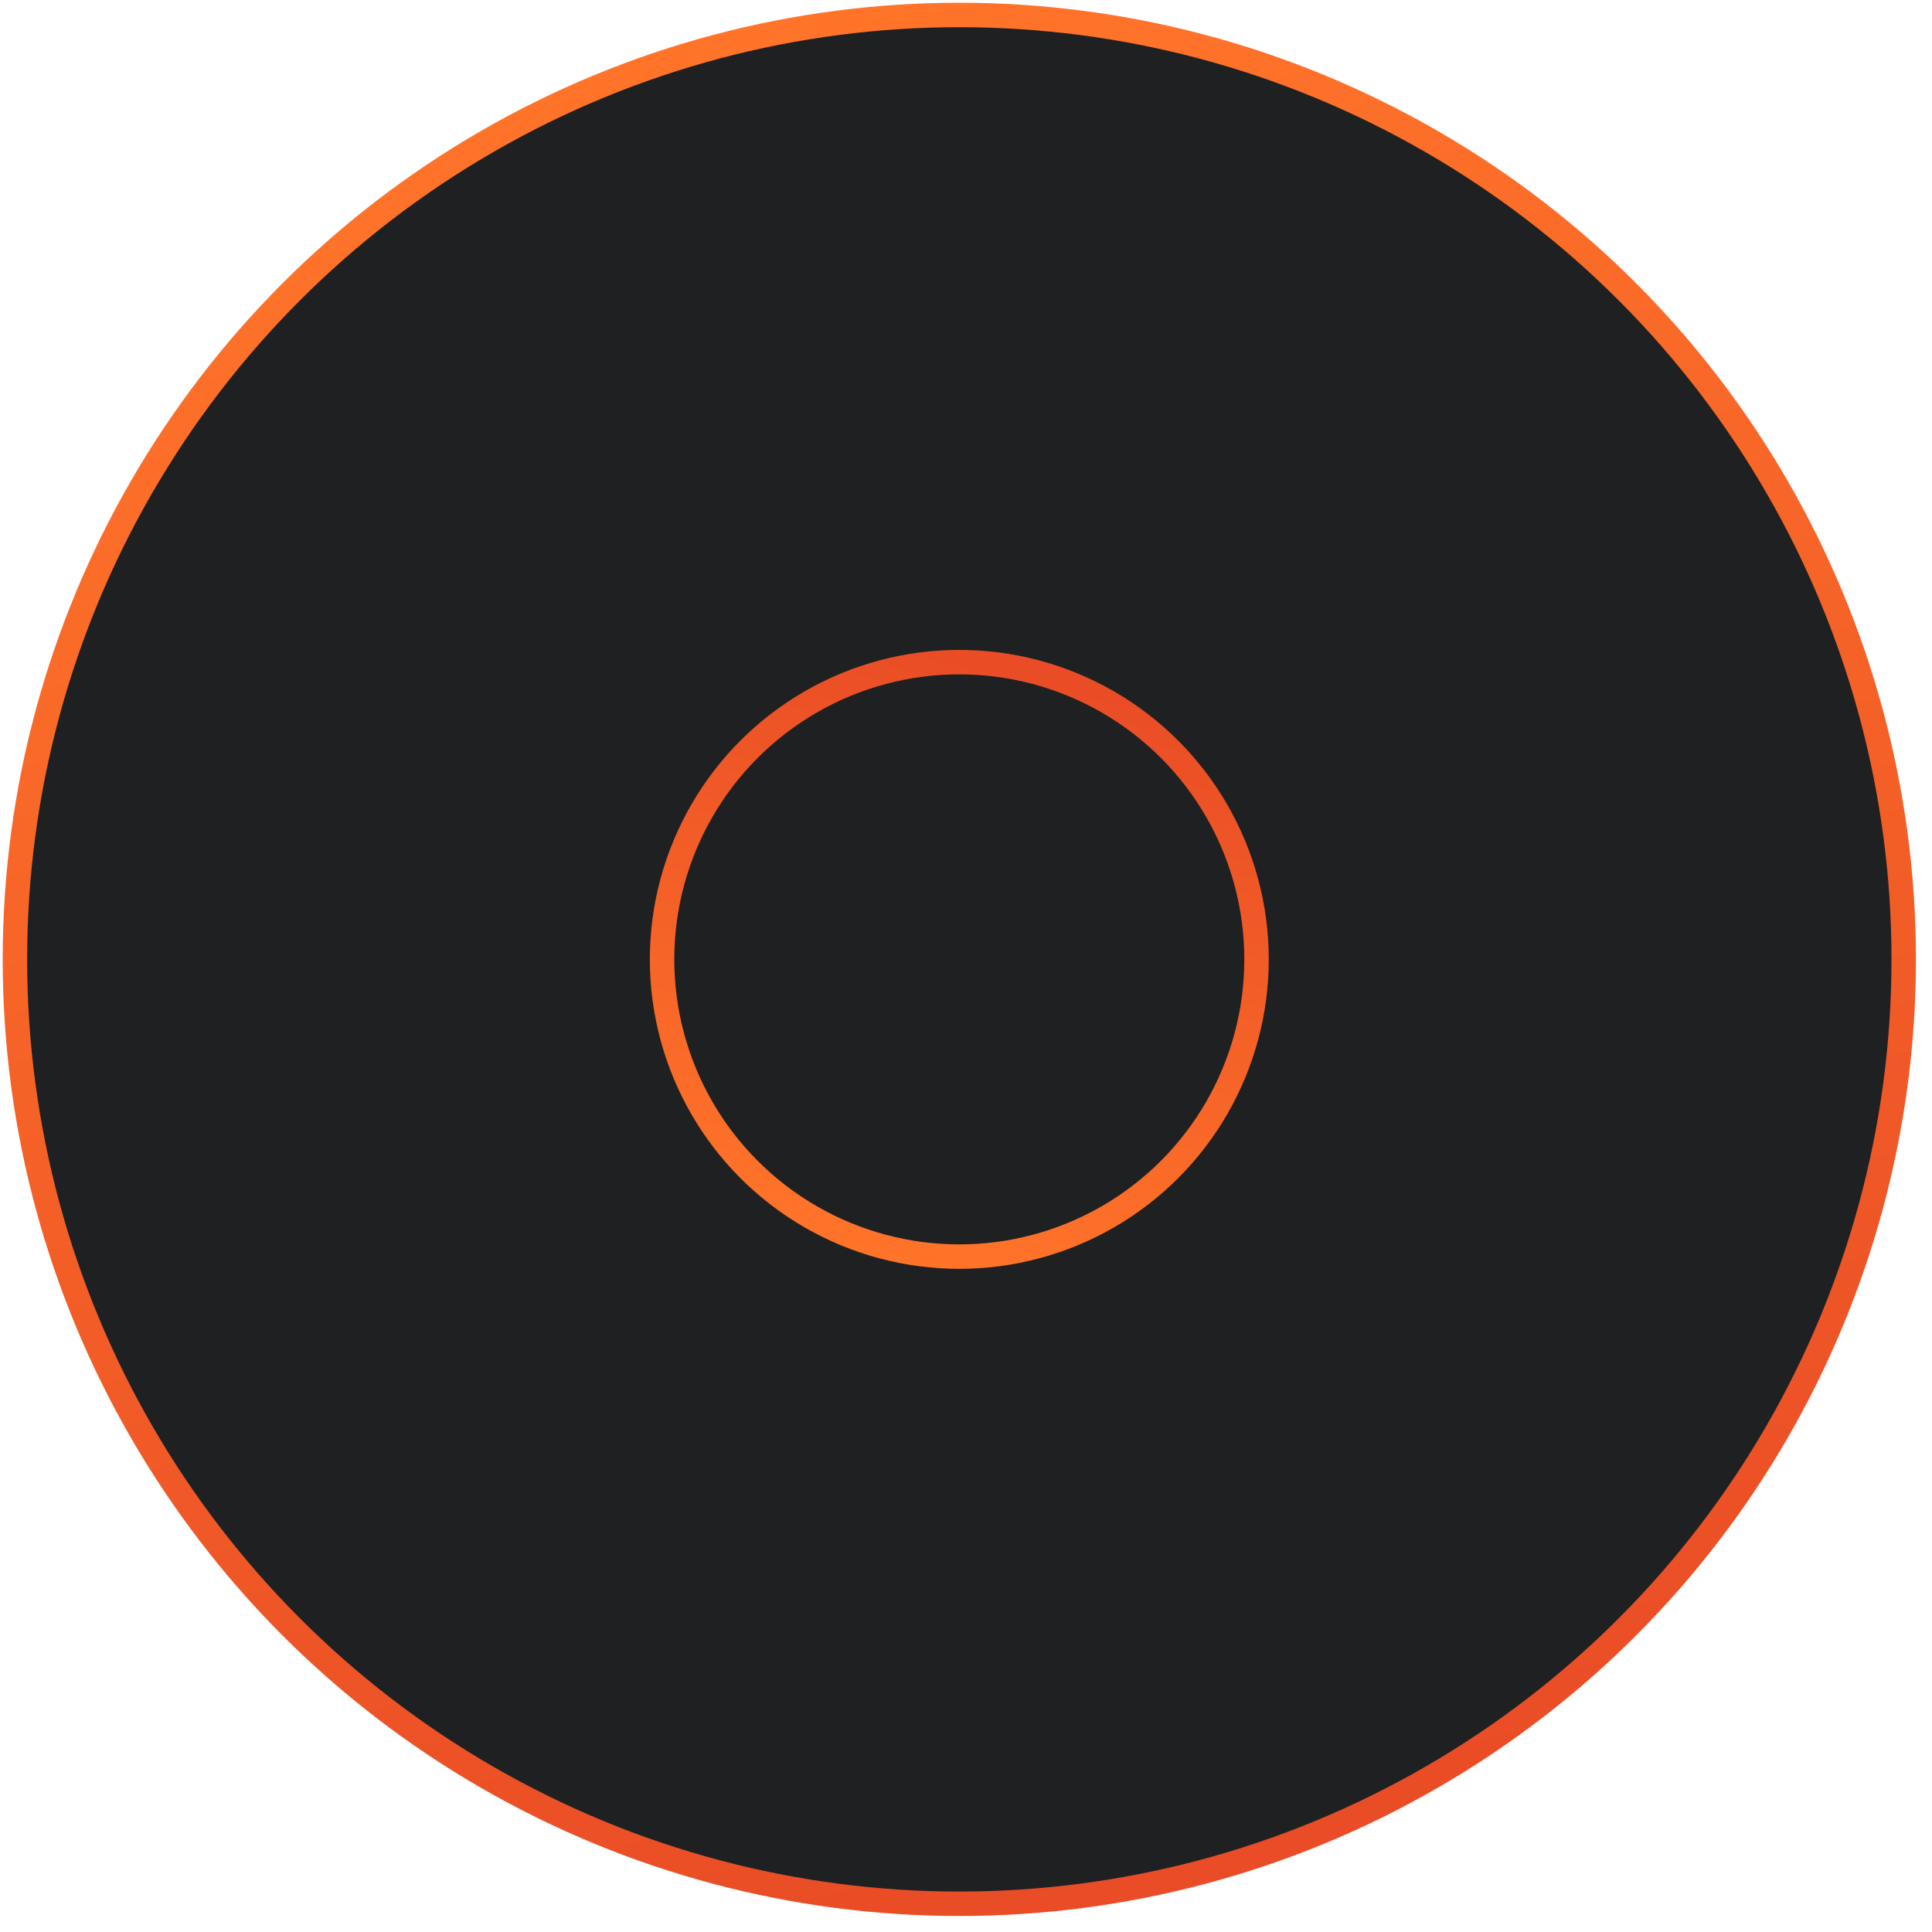
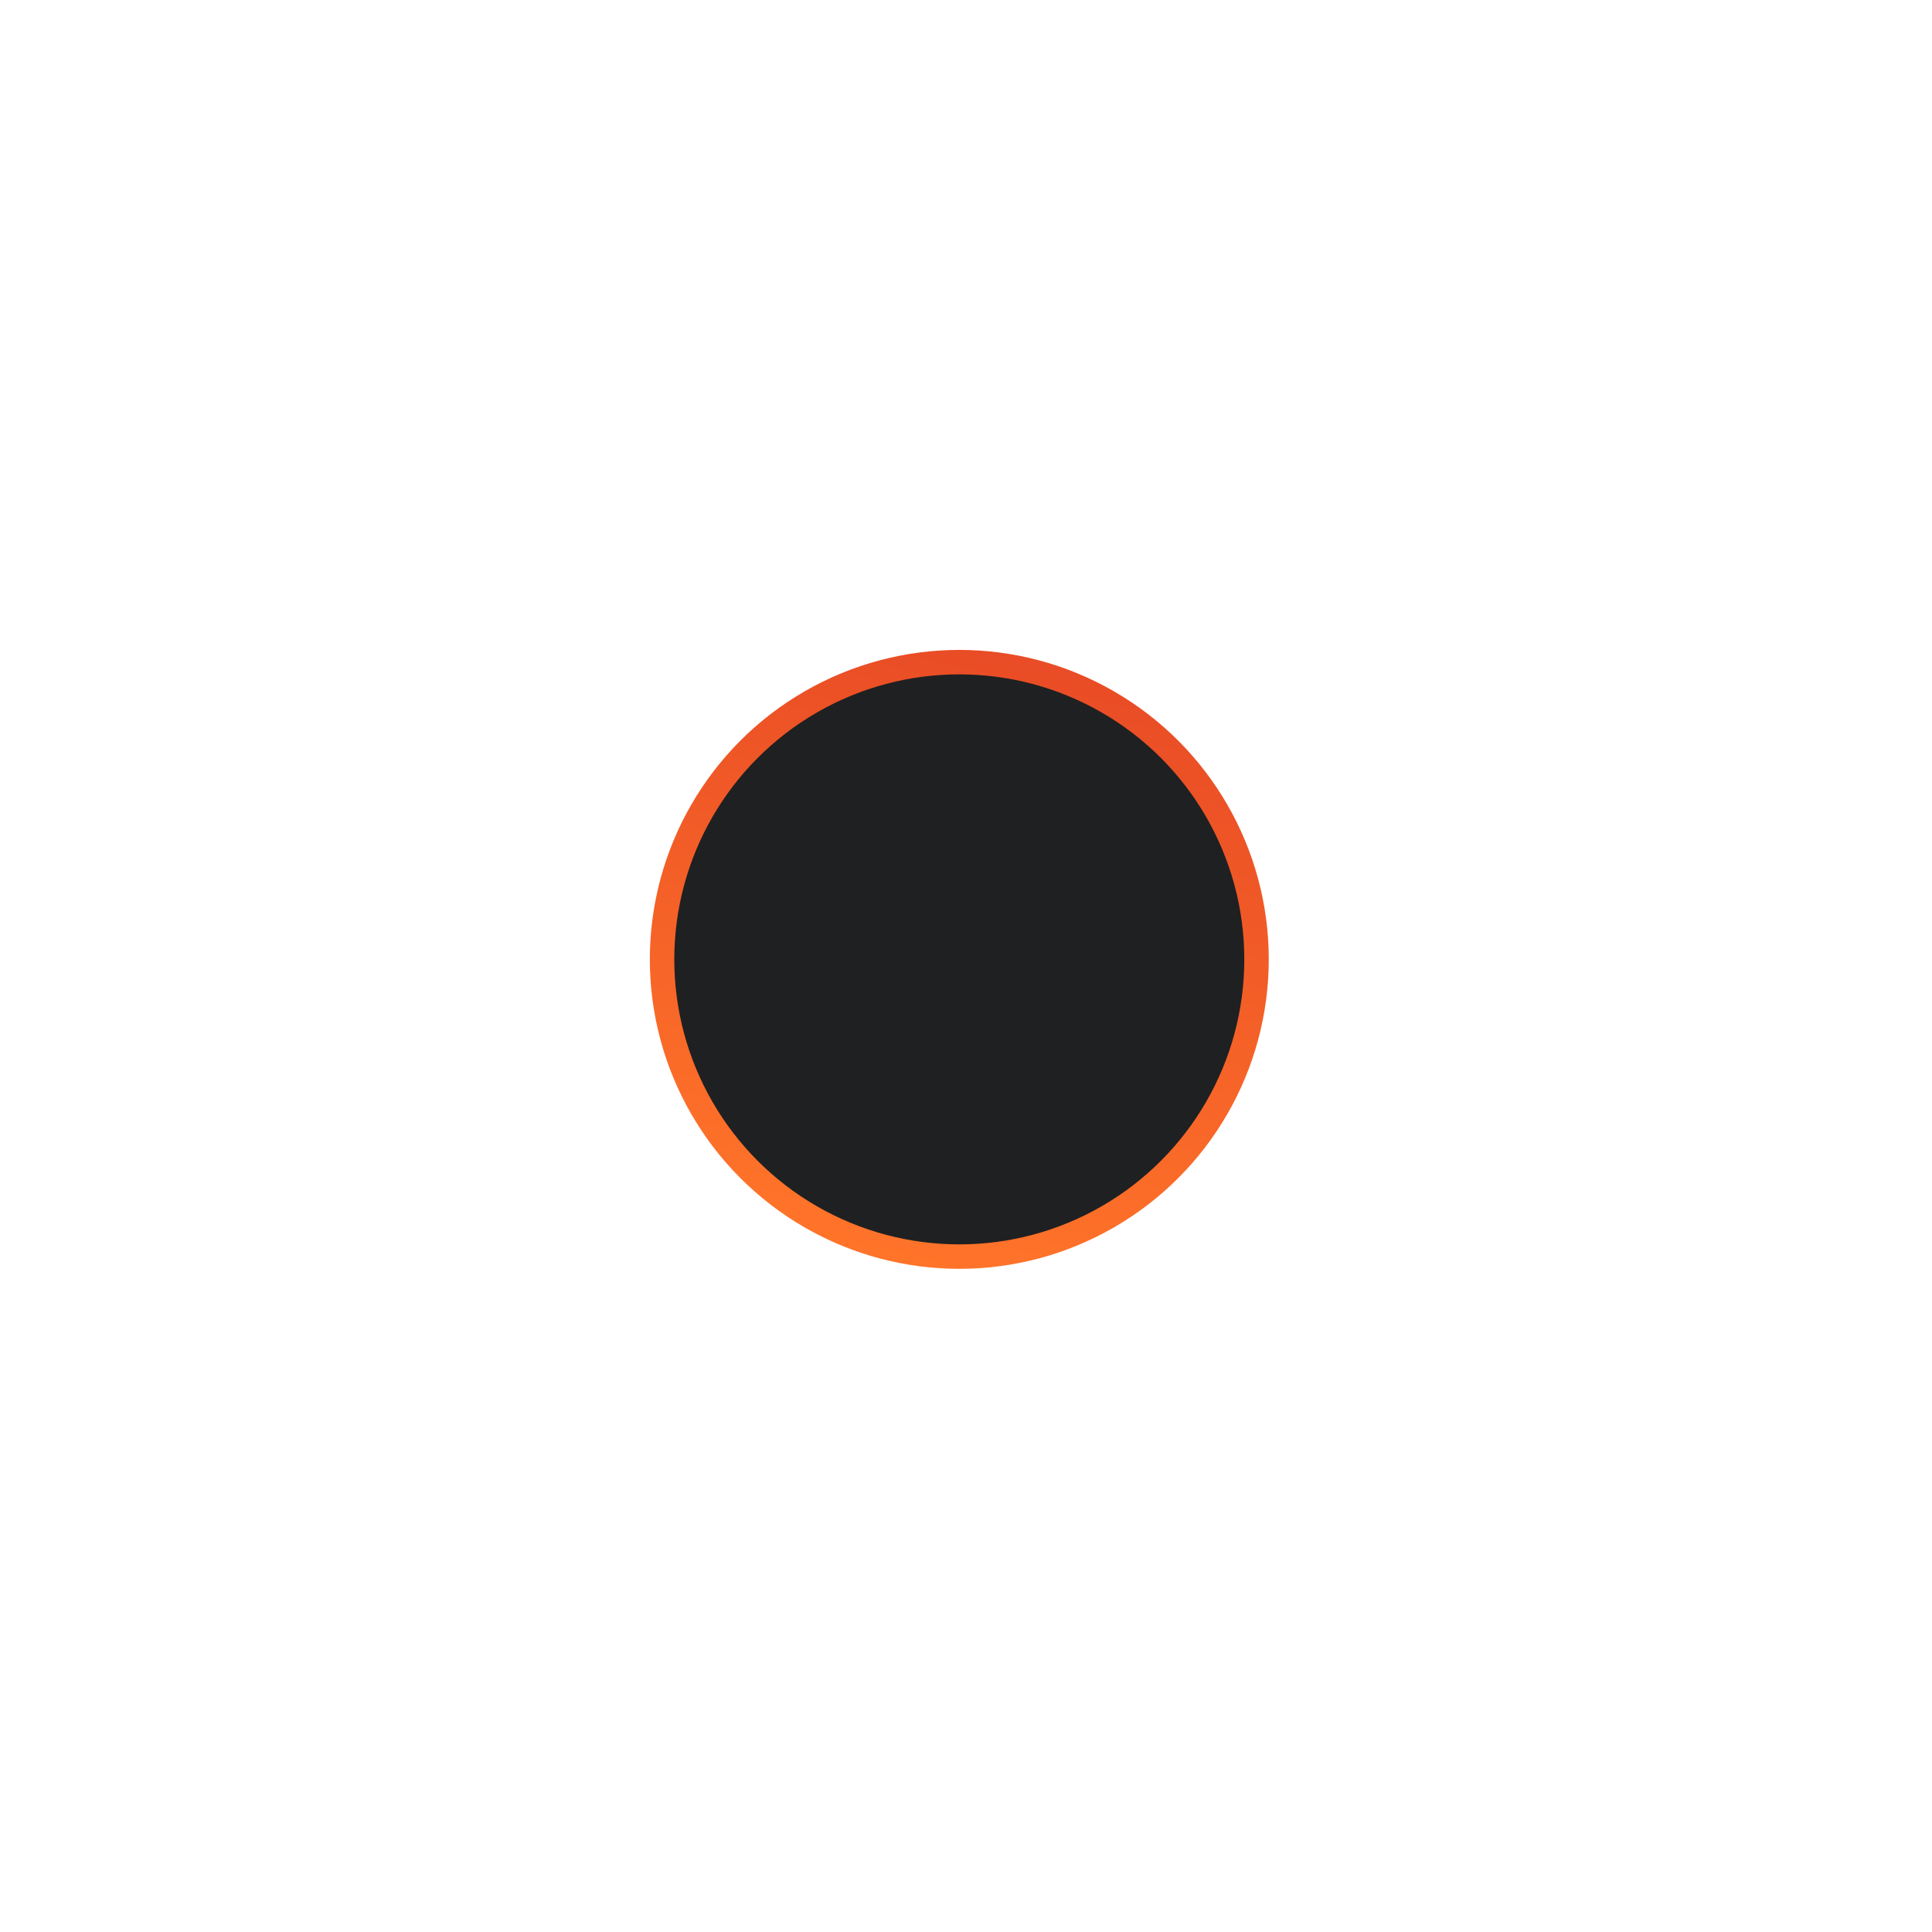
<svg xmlns="http://www.w3.org/2000/svg" width="79" height="79" viewBox="0 0 79 79" fill="none">
-   <circle cx="39.227" cy="39.229" r="38.617" fill="#1F2021" stroke="url(#paint0_linear_154_2232)" />
  <circle cx="12.654" cy="12.654" r="12.154" transform="matrix(1 0 0 -1 26.572 51.883)" fill="#1F2021" stroke="url(#paint1_linear_154_2232)" />
  <defs>
    <linearGradient id="paint0_linear_154_2232" x1="35.642" y1="0.112" x2="72.534" y2="155.21" gradientUnits="userSpaceOnUse">
      <stop stop-color="#FF7429" />
      <stop offset="1" stop-color="#D22222" />
    </linearGradient>
    <linearGradient id="paint1_linear_154_2232" x1="11.495" y1="-3.79555e-07" x2="23.429" y2="50.174" gradientUnits="userSpaceOnUse">
      <stop stop-color="#FF7429" />
      <stop offset="1" stop-color="#D22222" />
    </linearGradient>
  </defs>
</svg>